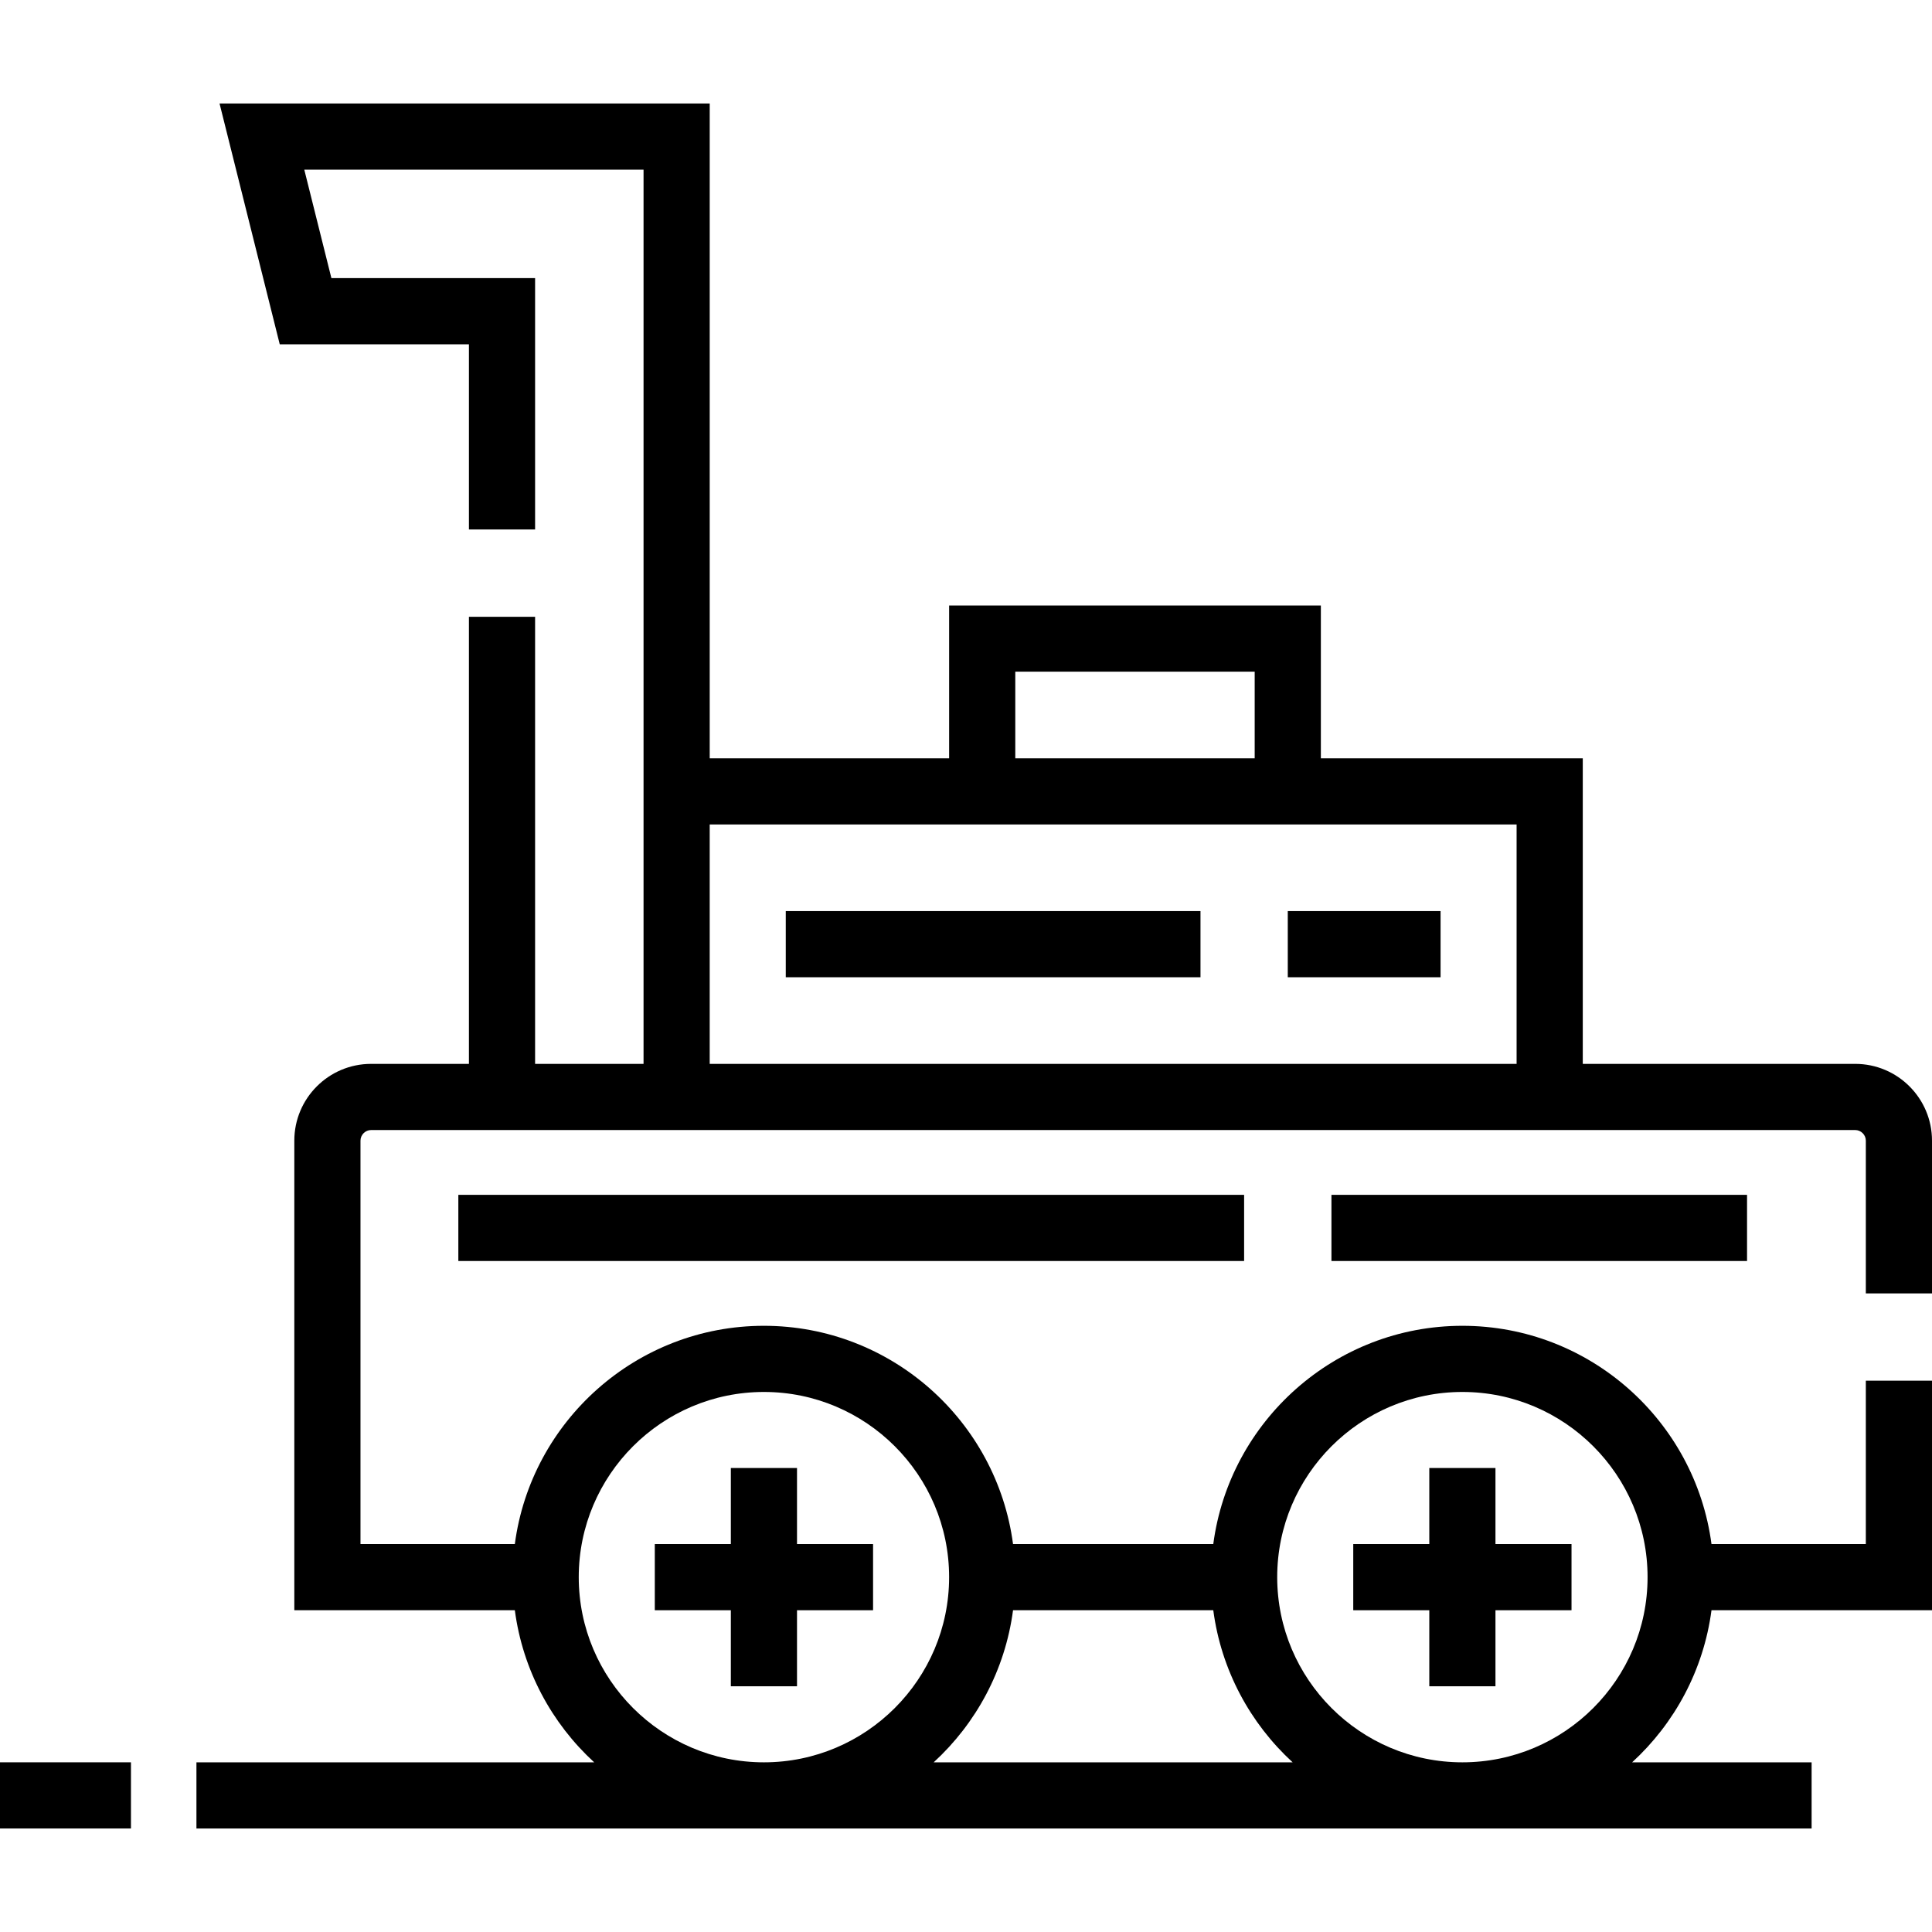
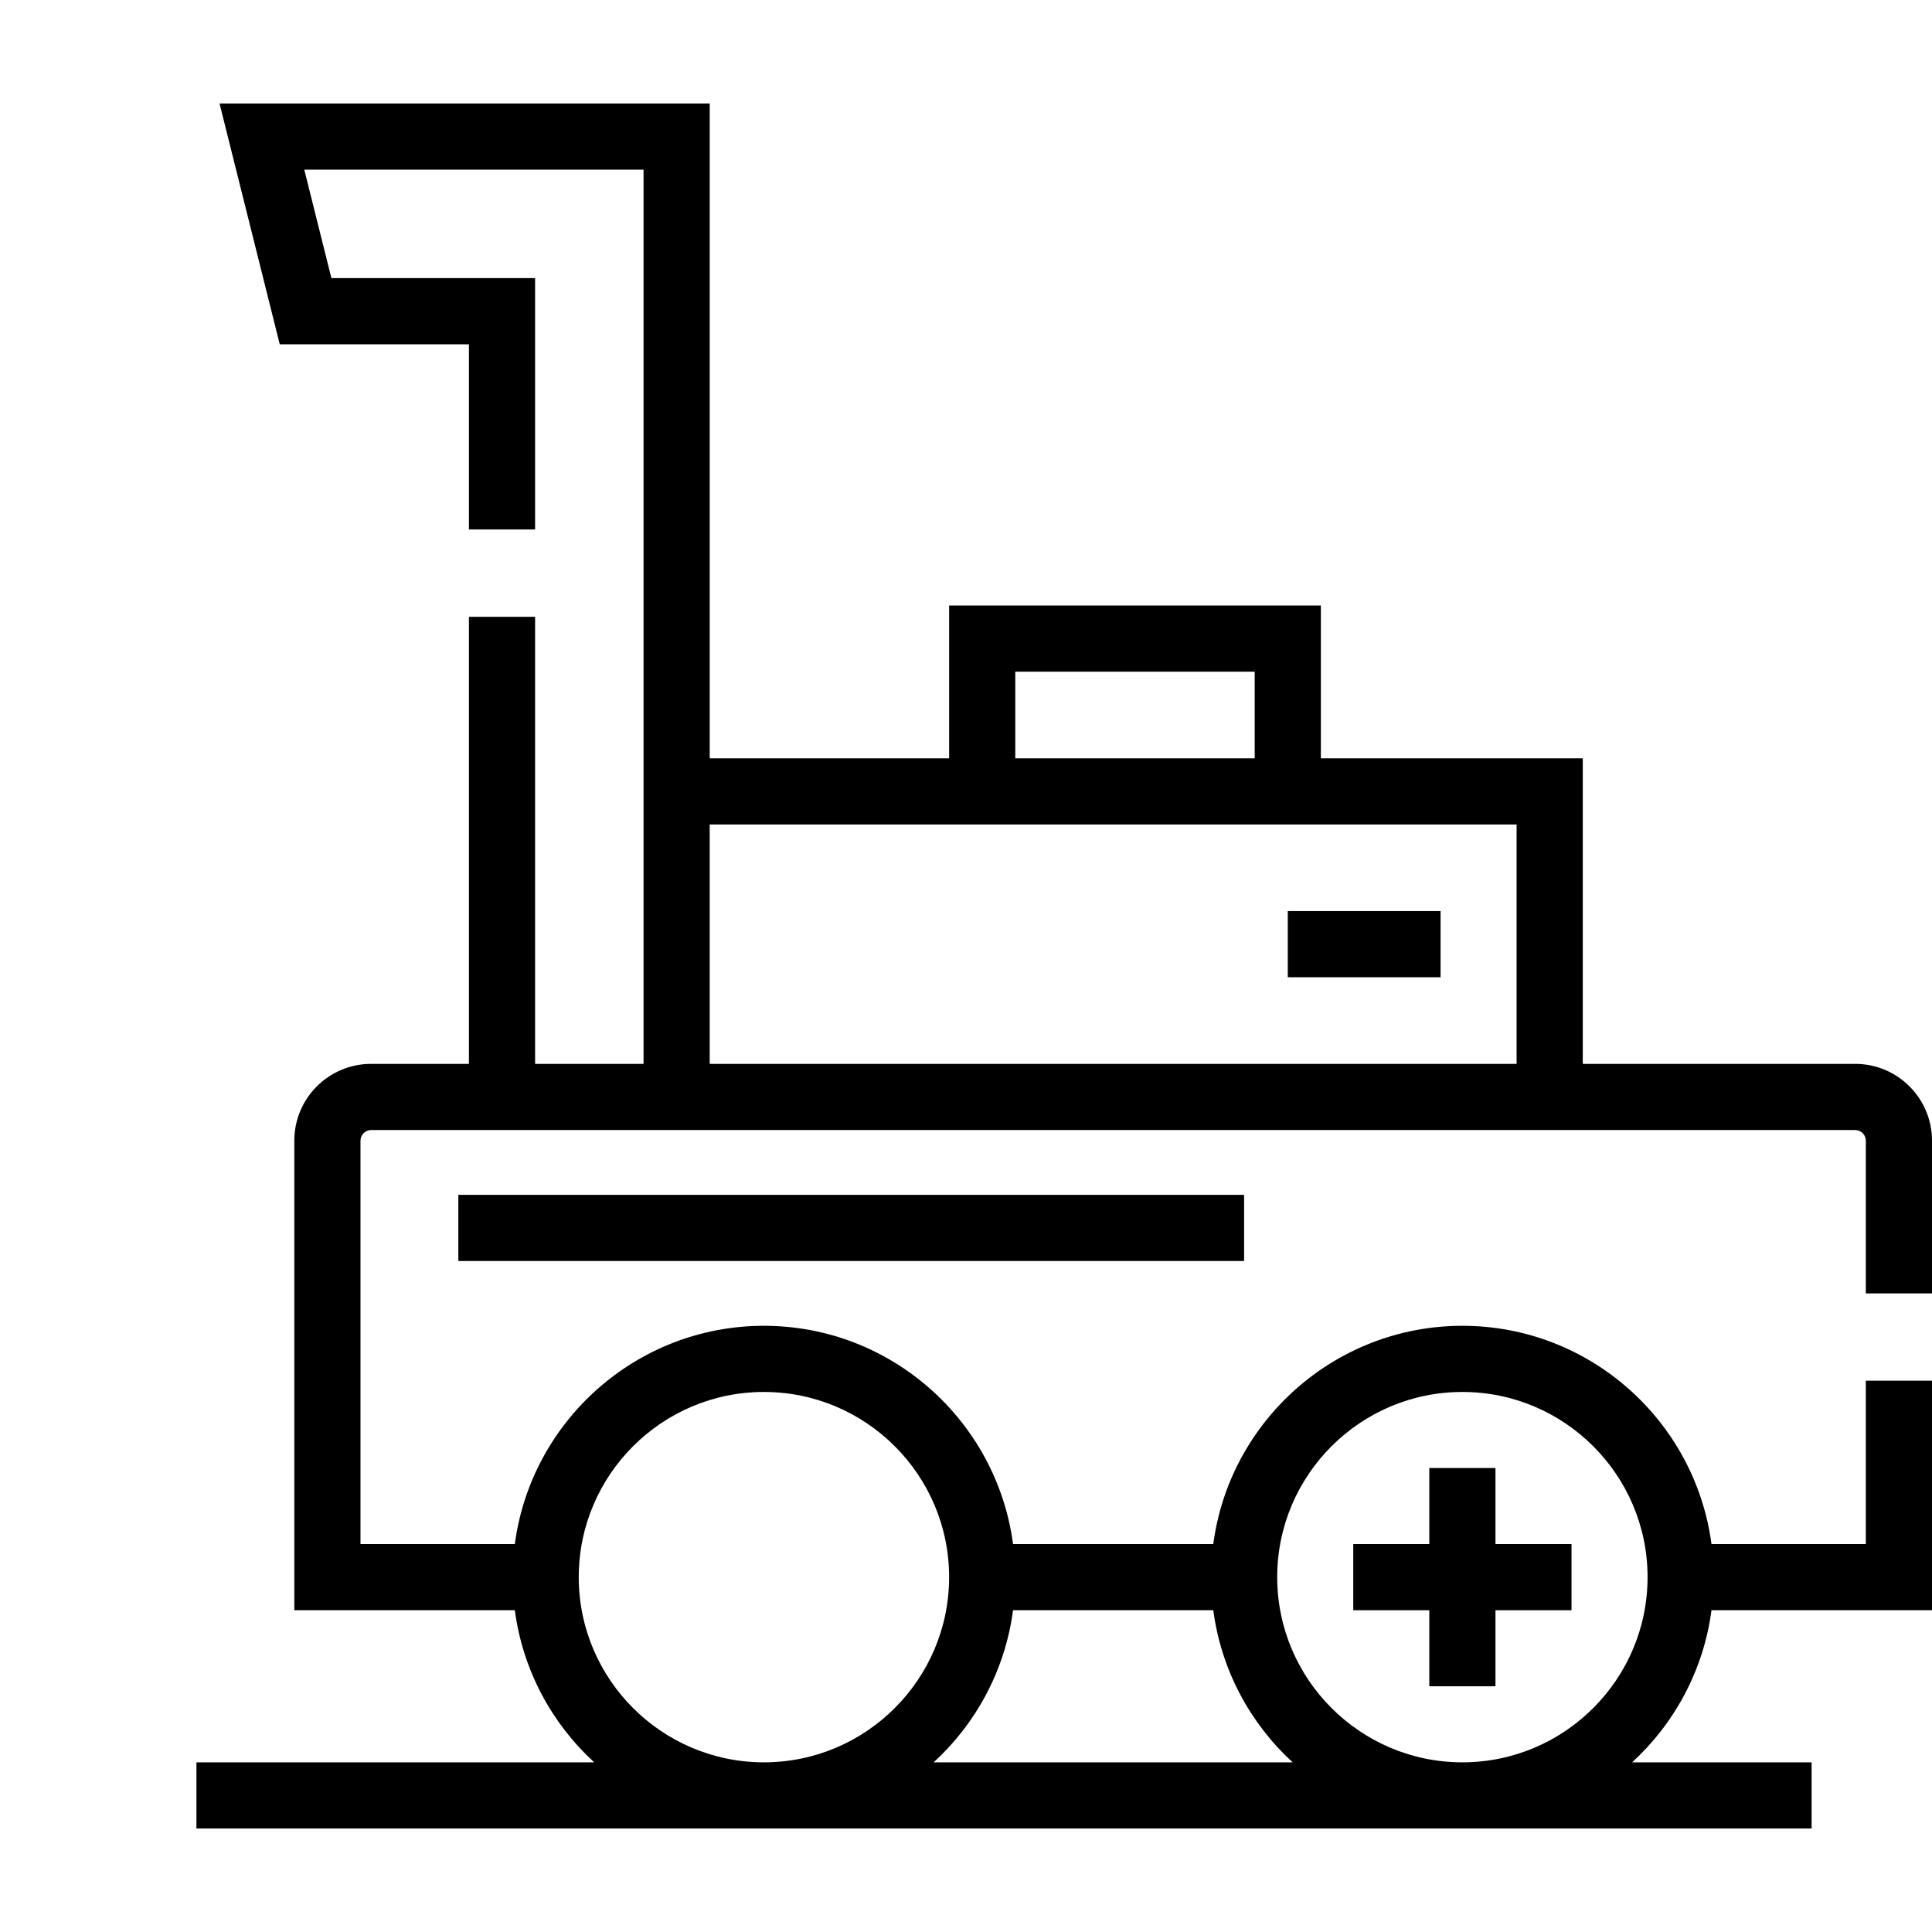
<svg xmlns="http://www.w3.org/2000/svg" fill="#000000" version="1.1" id="Layer_1" viewBox="0 0 512 512" xml:space="preserve">
  <g>
    <g>
-       <rect x="208.237" y="241.447" width="109.905" height="17.534" />
-     </g>
+       </g>
  </g>
  <g>
    <g>
-       <rect x="352.847" y="316.645" width="110.138" height="17.534" />
-     </g>
+       </g>
  </g>
  <g>
    <g>
      <path d="M512,342.765v-40.491c0-11.213-9.122-20.335-20.335-20.335h-72.213v-80.98h-69.411v-40.49h-98.513v40.49h-63.446V27.431    h-129.9l15.953,63.808h50.137v49.074h17.534V73.705H87.824l-7.184-28.74h89.906v236.974h-28.74V163.451h-17.534v118.488H98.333    c-11.214,0-20.335,9.122-20.335,20.335v124.452h58.438c2.097,15.866,9.784,29.991,21.032,40.309H52.058v17.534h428.038v-17.534    h-47.565c11.248-10.318,18.935-24.443,21.032-40.309H512v-60.825h-17.534v43.291h-40.904    c-4.308-32.597-32.259-57.842-66.015-57.842c-33.755,0-61.706,25.245-66.014,57.842h-53.067    c-4.308-32.597-32.26-57.842-66.015-57.842c-33.755,0-61.707,25.245-66.014,57.842H95.532V302.274    c0-1.518,1.284-2.801,2.801-2.801h393.331c1.518,0,2.801,1.284,2.801,2.801v40.491H512z M387.547,368.884    c27.06,0,49.076,22.015,49.076,49.075s-22.016,49.076-49.076,49.076s-49.075-22.015-49.075-49.076    C338.472,390.898,360.487,368.884,387.547,368.884z M321.532,426.726c2.096,15.866,9.784,29.991,21.032,40.309h-95.13    c11.248-10.318,18.935-24.443,21.032-40.309H321.532z M202.449,368.884c27.06,0,49.076,22.015,49.076,49.075    s-22.016,49.076-49.076,49.076c-27.06,0-49.075-22.015-49.075-49.076C153.374,390.898,175.389,368.884,202.449,368.884z     M269.061,178.003h63.445v22.956h-63.445V178.003z M401.917,281.939H188.079v-63.446h213.837V281.939z" />
    </g>
  </g>
  <g>
    <g>
      <rect x="341.275" y="241.447" width="40.49" height="17.534" />
    </g>
  </g>
  <g>
    <g>
-       <polygon points="211.216,409.193 211.216,389.038 193.682,389.038 193.682,409.193 173.528,409.193 173.528,426.727     193.682,426.727 193.682,446.881 211.216,446.881 211.216,426.727 231.371,426.727 231.371,409.193   " />
-     </g>
+       </g>
  </g>
  <g>
    <g>
      <polygon points="396.314,409.193 396.314,389.038 378.779,389.038 378.779,409.193 358.626,409.193 358.626,426.727     378.779,426.727 378.779,446.881 396.314,446.881 396.314,426.727 416.468,426.727 416.468,409.193   " />
    </g>
  </g>
  <g>
    <g>
      <rect x="121.466" y="316.645" width="208.237" height="17.534" />
    </g>
  </g>
  <g>
    <g>
-       <rect y="467.031" width="34.705" height="17.534" />
-     </g>
+       </g>
  </g>
</svg>